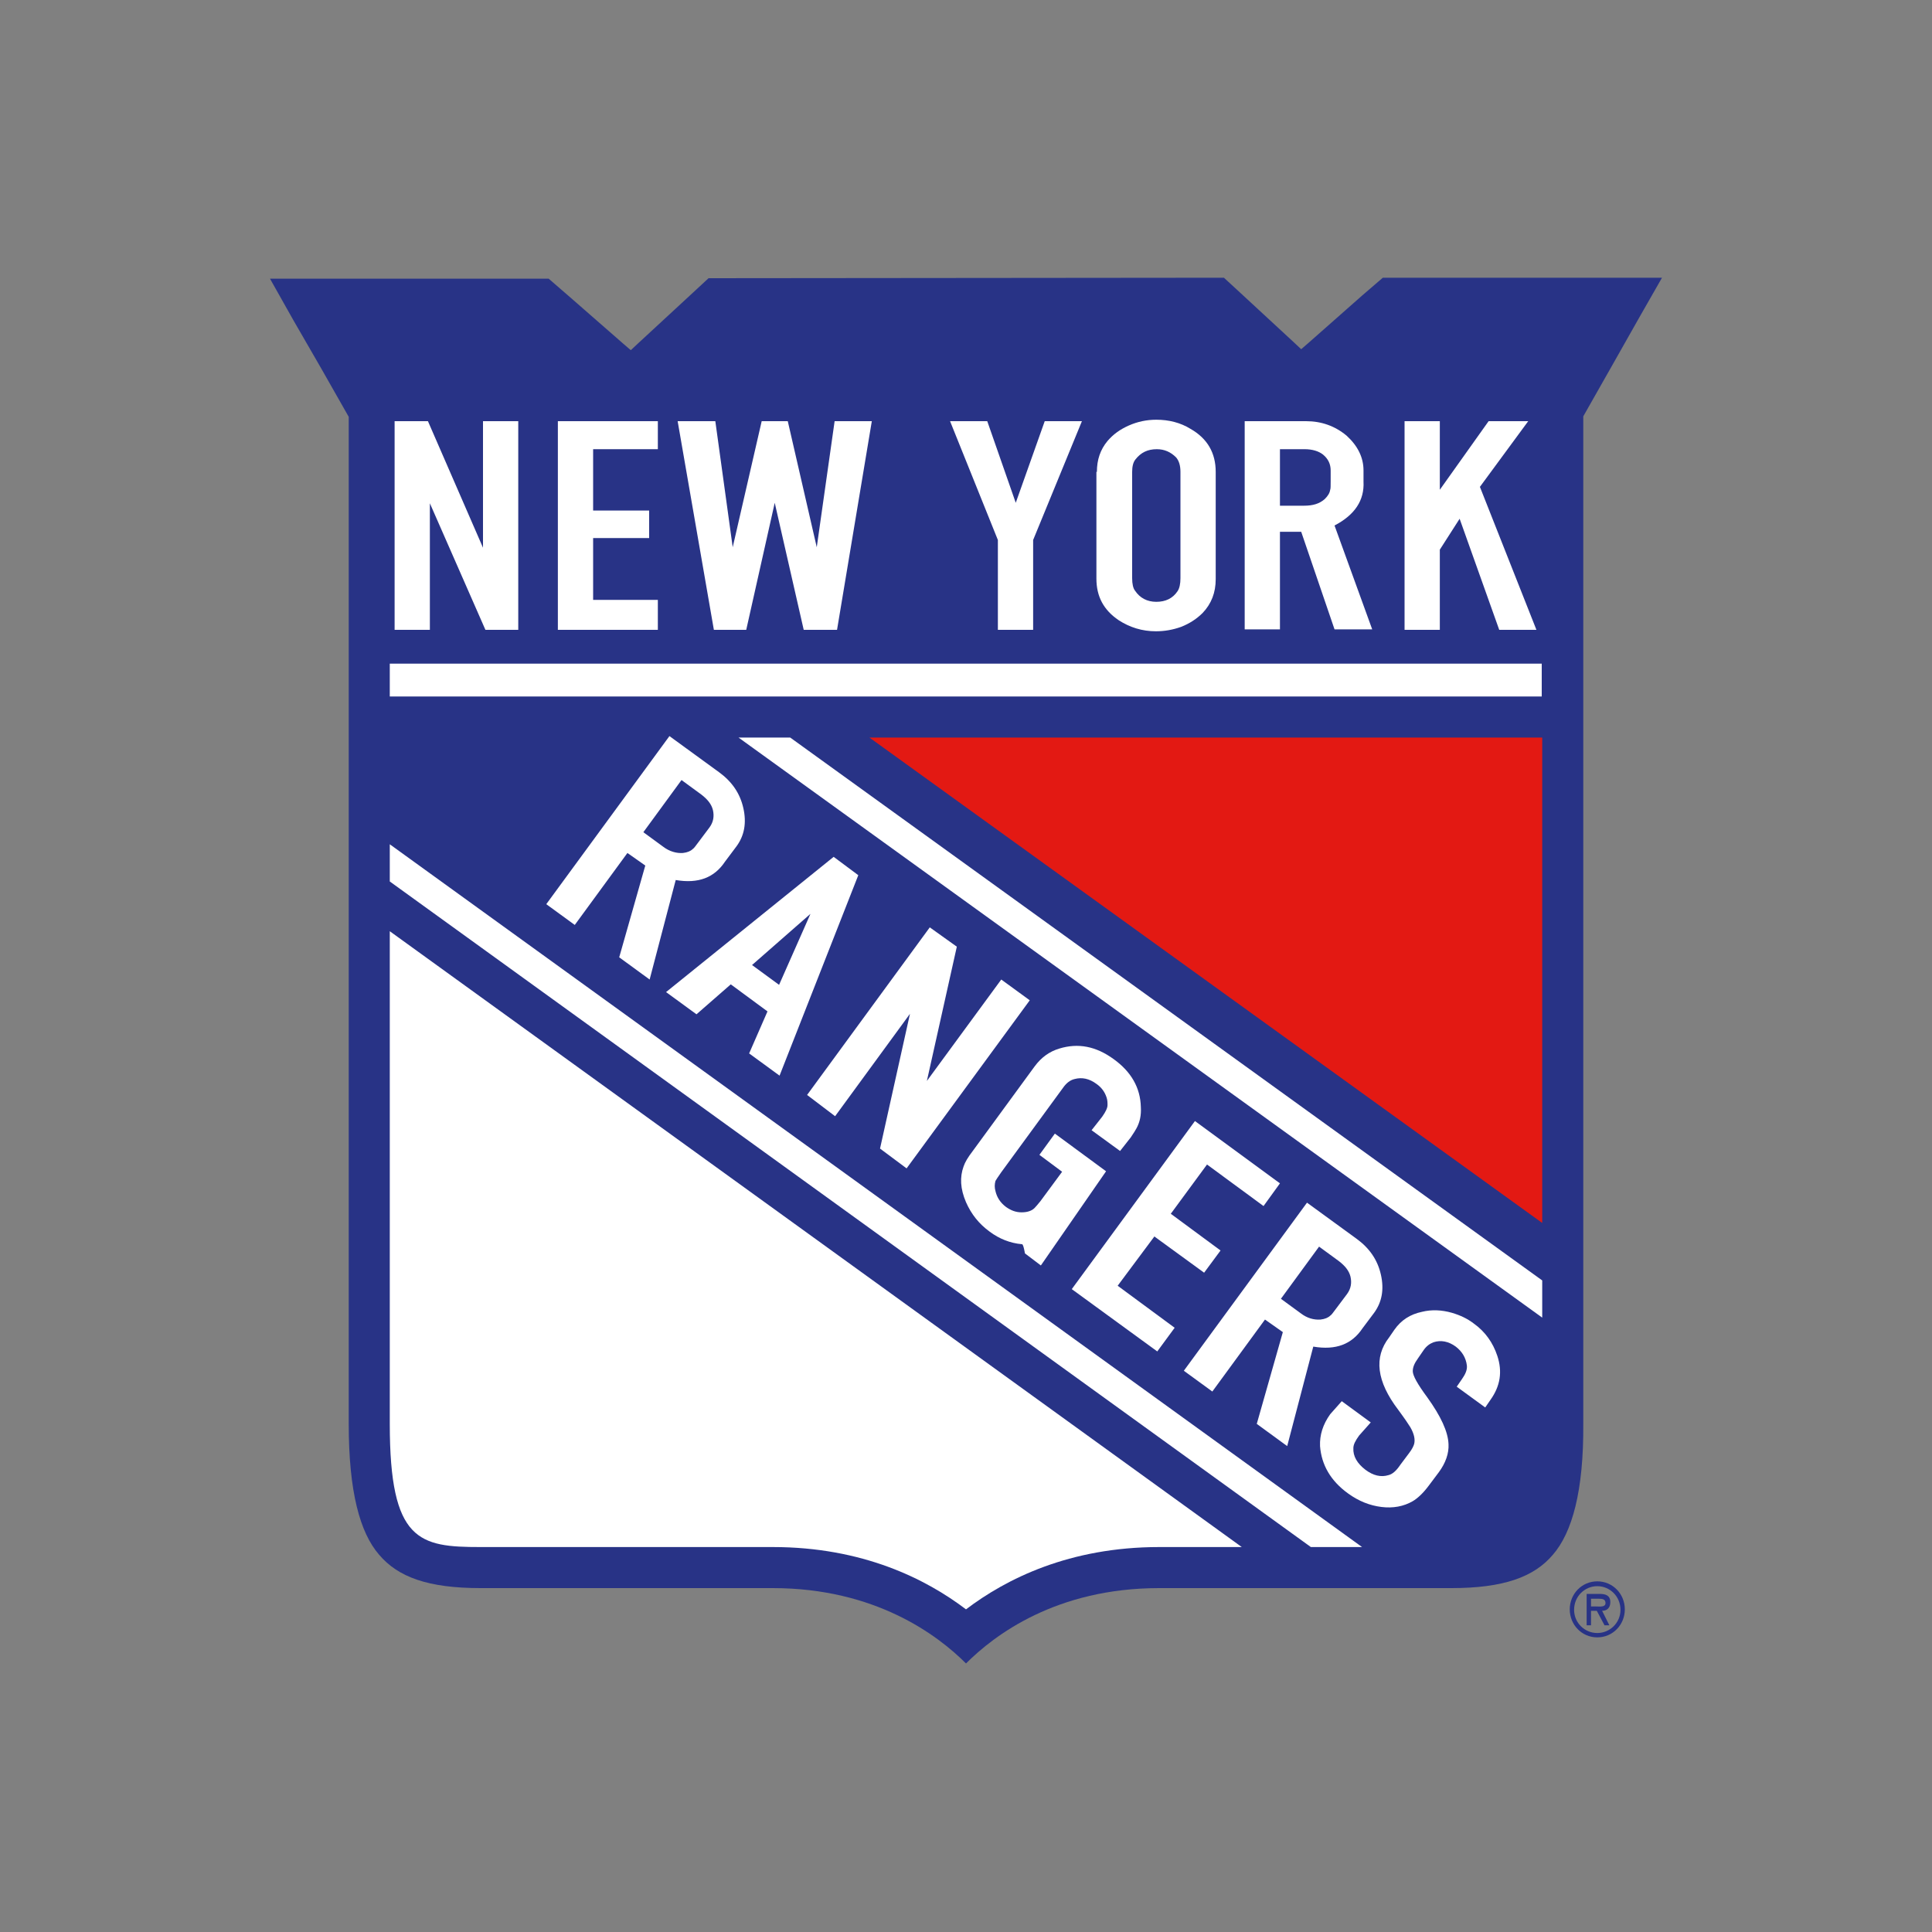
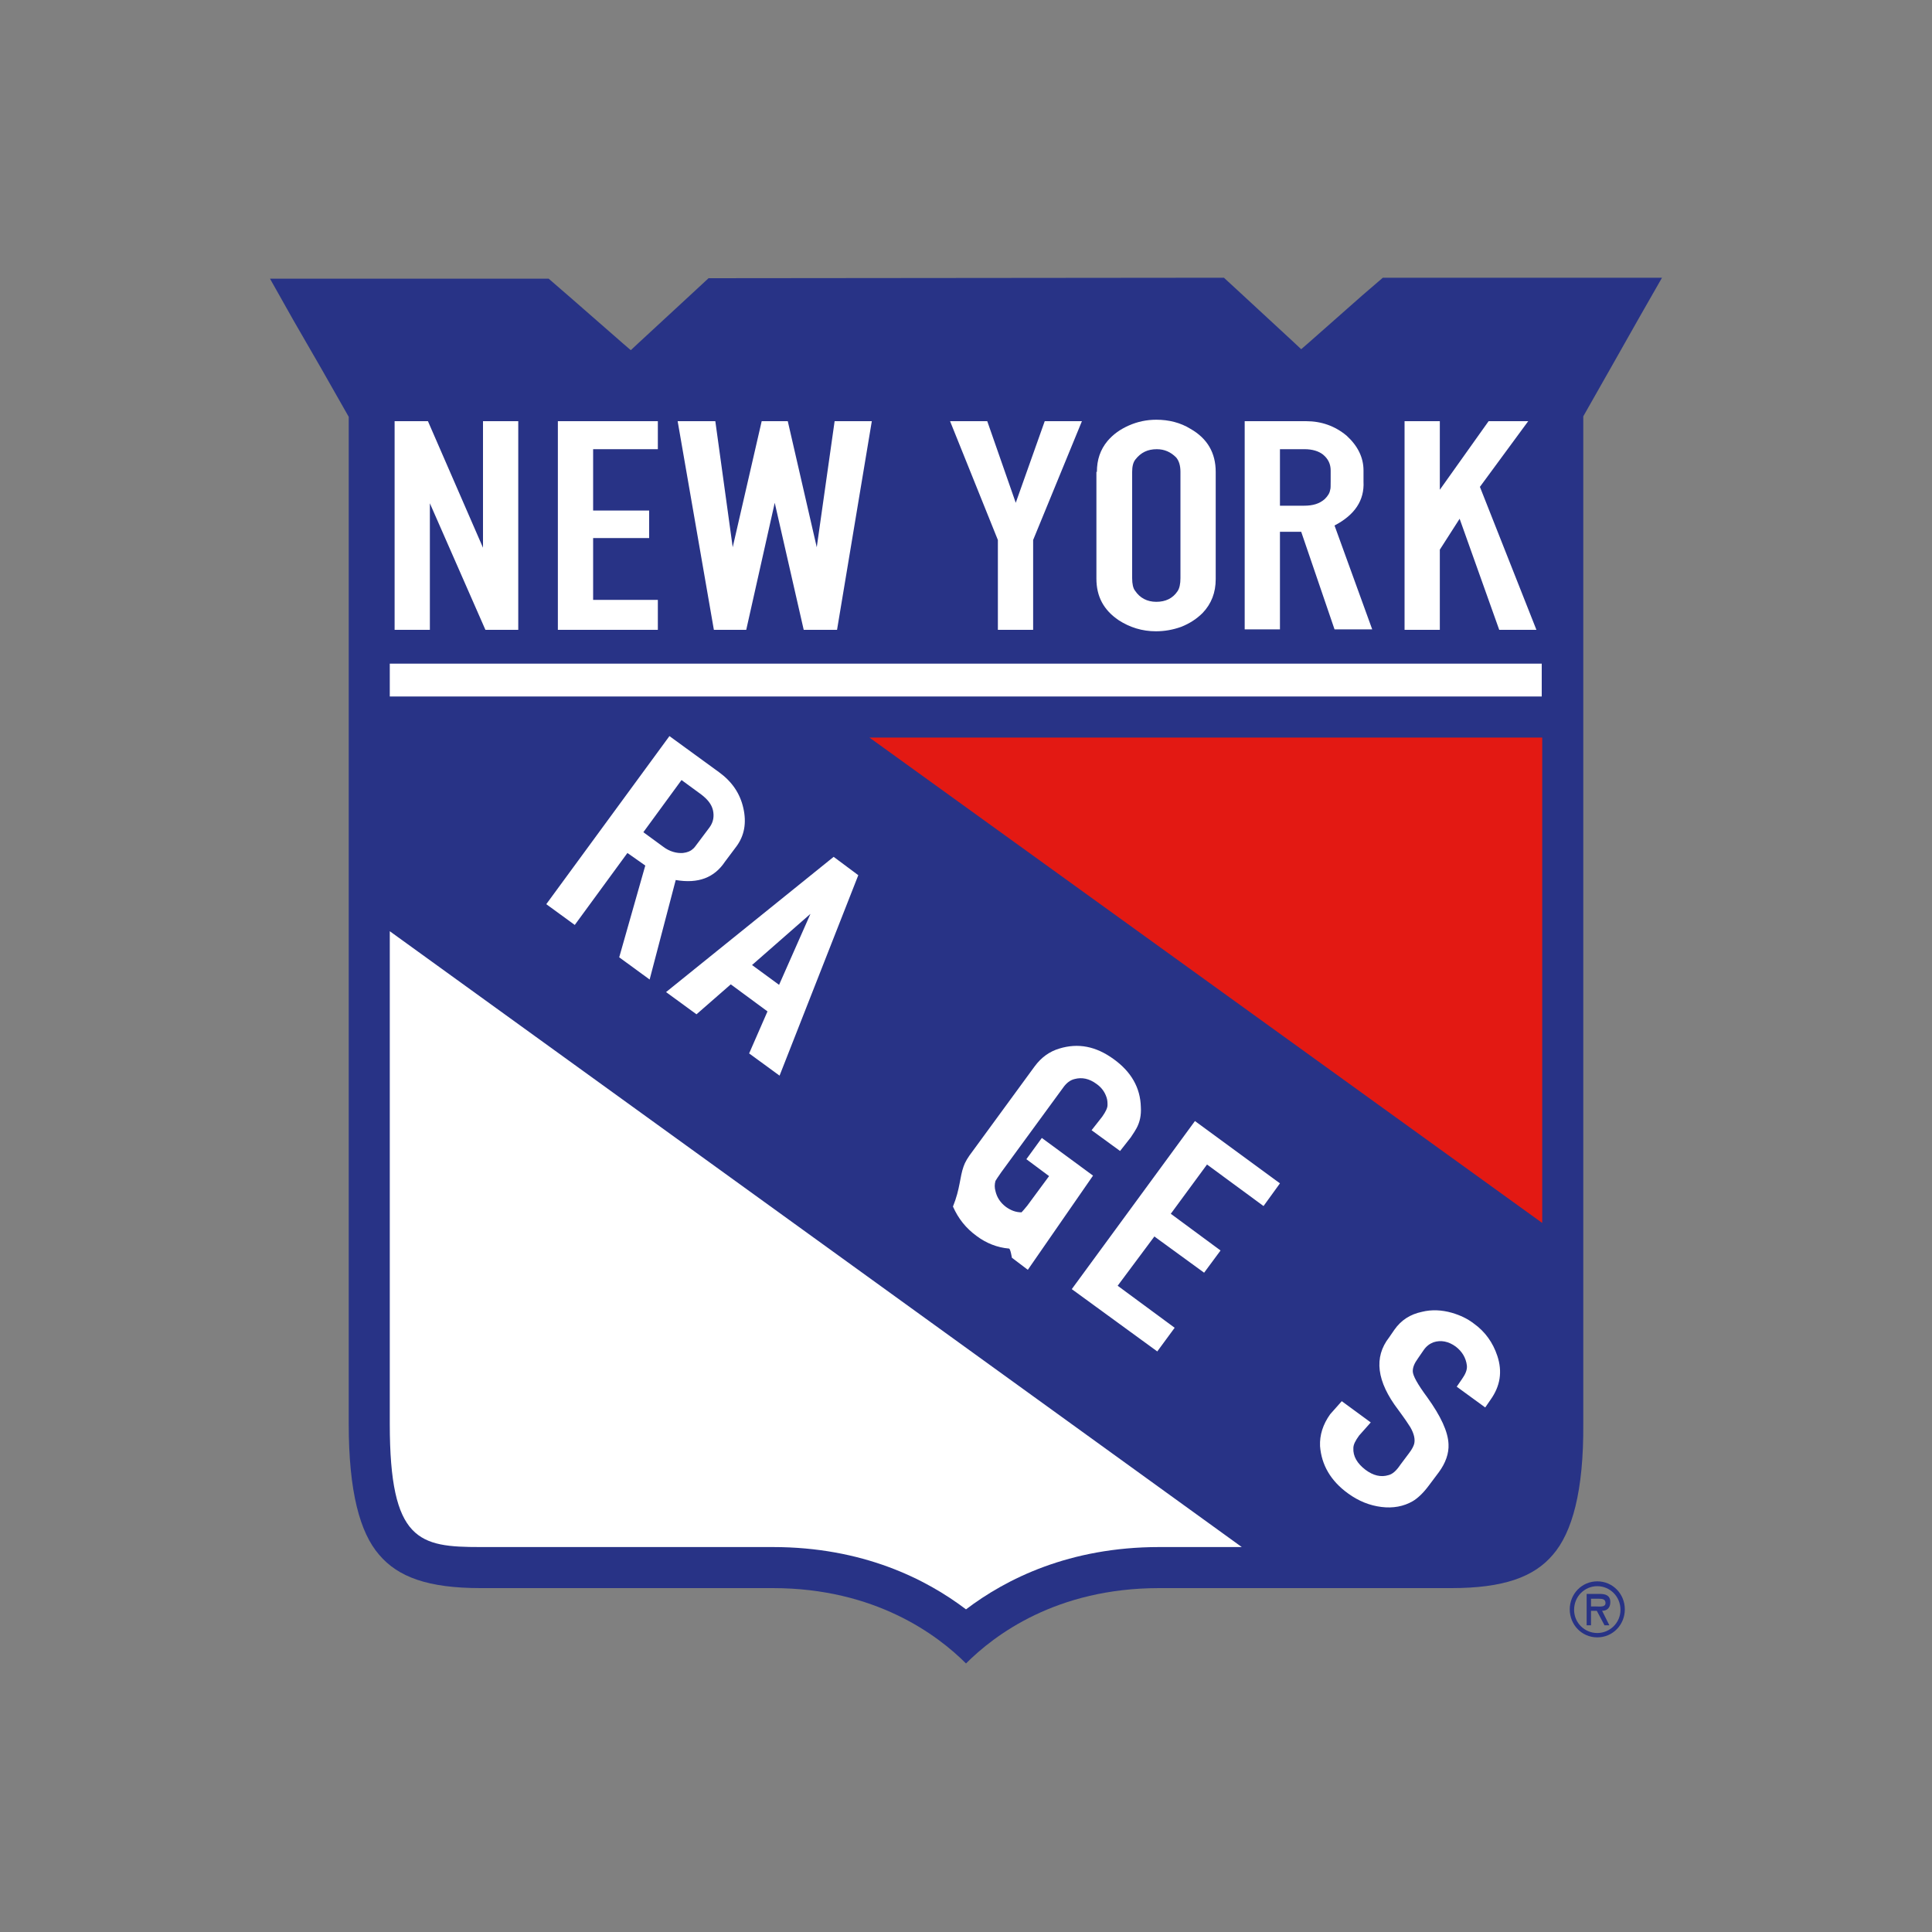
<svg xmlns="http://www.w3.org/2000/svg" version="1.1" id="Calque_1" x="0px" y="0px" viewBox="0 0 400 400" style="enable-background:new 0 0 400 400;" xml:space="preserve">
  <rect x="0" y="0" width="400" height="400" fill="#808080" stroke="none" />
  <style type="text/css">
	.st0{fill:#283386;}
	.st1{fill:#FFFFFF;}
	.st2{fill:#E31913;}
	.st3{fill-rule:evenodd;clip-rule:evenodd;fill:#283386;}
</style>
  <path class="st0" d="M66.4,76.1l5.8,10.2v1.2c0,0,0,178.6,0,207.3c0,14,2.3,22.5,6.3,27.1c3.9,4.6,10.1,6.9,21,6.9H160  c21.2,0,34.1,9.7,40,15.6c5.9-5.9,18.7-15.6,40-15.6h60.5c10.8,0,17.1-2.3,21-6.9c4-4.6,6.4-13.2,6.3-27.1V86.2l5.9-10.4l5.6-9.9  l4.8-8.4h-57.8l-4.3,3.7L270.9,71l-1.5,1.3l-1.6-1.5l-11.9-11l-2.5-2.3l-106.7,0.1l-2.7,2.5l-11.9,11l-1.5,1.4l-1.4-1.2l-11.1-9.7  l-4.5-3.9H55.9l4.9,8.7L66.4,76.1z" />
  <path class="st1" d="M308.6,289.8l-1.1,1.6l-5.9-4.3l1.1-1.6c0.7-1,1.1-1.9,1-2.8c-0.2-1.6-1-2.9-2.3-3.9c-1.5-1.1-3.1-1.4-4.6-0.9  c-0.8,0.3-1.5,0.8-2.1,1.7l-1.1,1.6c-0.8,1.1-1.1,1.9-1.1,2.7c0,0.9,1,2.7,3,5.4c2.8,3.9,4.3,7.1,4.4,9.7c0.1,1.9-0.6,3.9-2,5.8  l-2.1,2.8c-1.2,1.6-2.3,2.6-3.3,3.2c-1.9,1.1-4.1,1.5-6.5,1.2c-2.4-0.3-4.7-1.2-6.9-2.8c-3.6-2.6-5.5-5.9-5.8-9.8  c-0.1-2.3,0.6-4.5,2.1-6.6l2.4-2.7l6,4.4l-2.4,2.7c-0.8,1.1-1.2,1.9-1.2,2.6c-0.1,1.7,0.8,3.2,2.5,4.5c1.6,1.2,3.2,1.6,4.8,1.1  c0.8-0.2,1.6-0.9,2.4-2.1l1.8-2.4c0.7-0.9,1-1.6,1.1-2c0.2-0.9,0-2-0.8-3.4c-0.3-0.5-1.1-1.7-2.5-3.6c-4.5-5.9-5.1-10.9-1.9-15  l1.1-1.6c1.4-2,3.3-3.2,5.7-3.7c2-0.5,4.1-0.4,6.2,0.2c1.7,0.5,3.2,1.2,4.5,2.2c2.4,1.7,4,4,4.9,6.7  C311.1,284,310.6,287,308.6,289.8z" />
  <polygon class="st1" points="243.2,274.9 239.6,279.8 221.9,266.9 247.4,232.1 265,245 261.6,249.7 249.9,241.1 242.4,251.3   252.7,258.9 249.3,263.5 239,256 231.4,266.2 " />
-   <polygon class="st1" points="172.9,231.1 167.1,226.7 192.5,192 198.1,196 191.9,223.8 207.3,202.8 213.2,207.1 187.7,241.9   182.2,237.8 188.4,209.9 " />
  <path class="st1" d="M167.8,189.2l-12.1,10.6l5.6,4.1L167.8,189.2z M151.3,203.8l-7.1,6.2l-6.3-4.6l34.7-28l5.1,3.8l-16.3,41.5  l-6.3-4.6l3.8-8.7L151.3,203.8z" />
-   <path class="st1" d="M199.5,241.5c0.3-0.9,0.9-1.9,1.9-3.2l12.8-17.5c1.4-1.9,3.1-3.1,5.1-3.7c3.9-1.2,7.6-0.5,11.3,2.2  c3.6,2.6,5.5,5.9,5.6,9.9c0.1,1.7-0.2,3.1-0.9,4.4c-0.2,0.4-0.6,1-1.2,1.9l-2.2,2.8l-5.9-4.3l2.2-2.8c0.7-1,1.1-1.8,1.1-2.4  c0-0.5,0-1-0.2-1.6c-0.4-1.2-1.1-2.1-2.1-2.8c-1.5-1.1-3-1.4-4.5-1c-0.9,0.2-1.7,0.8-2.4,1.8l-12.8,17.5c-0.7,1-1.1,1.6-1.2,1.8  c-0.2,0.7-0.2,1.4,0,2.1c0.3,1.3,1,2.4,2.2,3.3c1,0.7,2,1.1,3.2,1.1c1.2,0,2.1-0.3,2.7-0.9c0.3-0.3,0.7-0.8,1.2-1.4l4.5-6.1  l-4.7-3.5l3.2-4.4l10.6,7.8l-13.5,19.5l-3.3-2.5c0,0-0.3-1.9-0.6-1.9c-2.4-0.2-4.7-1.1-6.7-2.6c-2.2-1.6-3.8-3.6-4.9-6.1  C198.8,246.1,198.7,243.7,199.5,241.5z" />
-   <polygon class="st1" points="319.3,272.8 152.9,152.7 163.6,152.7 319.3,265.1 " />
+   <path class="st1" d="M199.5,241.5c0.3-0.9,0.9-1.9,1.9-3.2l12.8-17.5c1.4-1.9,3.1-3.1,5.1-3.7c3.9-1.2,7.6-0.5,11.3,2.2  c3.6,2.6,5.5,5.9,5.6,9.9c0.1,1.7-0.2,3.1-0.9,4.4c-0.2,0.4-0.6,1-1.2,1.9l-2.2,2.8l-5.9-4.3l2.2-2.8c0.7-1,1.1-1.8,1.1-2.4  c0-0.5,0-1-0.2-1.6c-0.4-1.2-1.1-2.1-2.1-2.8c-1.5-1.1-3-1.4-4.5-1c-0.9,0.2-1.7,0.8-2.4,1.8l-12.8,17.5c-0.7,1-1.1,1.6-1.2,1.8  c-0.2,0.7-0.2,1.4,0,2.1c0.3,1.3,1,2.4,2.2,3.3c1,0.7,2,1.1,3.2,1.1c0.3-0.3,0.7-0.8,1.2-1.4l4.5-6.1  l-4.7-3.5l3.2-4.4l10.6,7.8l-13.5,19.5l-3.3-2.5c0,0-0.3-1.9-0.6-1.9c-2.4-0.2-4.7-1.1-6.7-2.6c-2.2-1.6-3.8-3.6-4.9-6.1  C198.8,246.1,198.7,243.7,199.5,241.5z" />
  <polygon class="st2" points="319.3,253.2 180,152.7 319.3,152.7 " />
  <polygon class="st1" points="290.8,87.2 298.1,87.2 298.1,101.4 308.2,87.2 316.4,87.2 306.4,100.8 318.1,130.4 310.4,130.4   302.2,107.4 298.1,113.8 298.1,130.4 290.8,130.4 " />
  <polygon class="st1" points="204.4,87.2 210.3,104.1 216.3,87.2 224,87.2 213.9,111.8 213.9,130.4 206.6,130.4 206.6,111.8   196.7,87.2 " />
  <polygon class="st1" points="148.1,87.2 151.7,113.3 157.7,87.2 163.1,87.2 169.1,113.3 172.8,87.2 180.5,87.2 173.3,130.4   166.4,130.4 160.4,104.1 154.5,130.4 147.8,130.4 140.3,87.2 " />
  <polygon class="st1" points="115.5,87.2 136.2,87.2 136.2,93 122.8,93 122.8,105.7 134.4,105.7 134.4,111.4 122.8,111.4   122.8,124.2 136.2,124.2 136.2,130.4 115.5,130.4 " />
  <polygon class="st1" points="81.7,87.2 88.6,87.2 100,113.4 100,87.2 107.3,87.2 107.3,130.4 100.5,130.4 89,104.2 89,130.4   81.7,130.4 " />
  <rect x="80.7" y="137.4" class="st1" width="238.5" height="6.8" />
-   <polygon class="st1" points="80.7,174.8 282,320.3 271.4,320.3 80.7,182.5 " />
  <path class="st1" d="M80.7,192.8l176.4,127.5H240c-18.6,0-31.7,6.6-40,12.9c-8.3-6.3-21.4-12.9-40-12.9H99.5  c-12.7,0-18.8-1.1-18.8-25.5V192.8z" />
-   <path class="st1" d="M273.4,273.2c0.9-0.1,1.6-0.4,2-0.8c0.2-0.1,0.6-0.6,1.1-1.3l2.4-3.2c0.8-1.1,1-2.3,0.7-3.6  c-0.3-1.2-1.1-2.2-2.4-3.2l-4.1-3l-7.9,10.8l4.1,3C270.6,272.9,272,273.3,273.4,273.2z M261.9,273.2l-10.9,14.9l-5.9-4.3l25.5-34.8  l10.3,7.5c2.6,1.9,4.3,4.3,5,7.4c0.7,3.1,0.2,5.7-1.4,7.9l-2.4,3.2c-2.2,3.3-5.5,4.6-10.2,3.8l-5.4,20.6l-6.3-4.6l5.4-19  L261.9,273.2z" />
  <path class="st1" d="M141.4,176.6c0.9-0.1,1.6-0.4,2-0.8c0.2-0.1,0.6-0.6,1.1-1.3l2.4-3.2c0.8-1.1,1-2.3,0.7-3.6  c-0.3-1.2-1.1-2.2-2.4-3.2l-4.1-3l-7.9,10.8l4.1,3C138.6,176.3,140.1,176.7,141.4,176.6z M129.9,176.6L119,191.5l-5.9-4.3l25.5-34.8  l10.3,7.5c2.6,1.9,4.3,4.3,5,7.4c0.7,3.1,0.2,5.7-1.4,7.9l-2.4,3.2c-2.2,3.3-5.5,4.6-10.2,3.8l-5.4,20.6l-6.3-4.6l5.4-19  L129.9,176.6z" />
  <path class="st1" d="M274.3,103.3c0.6-0.6,1-1.2,1.1-1.9c0.1-0.2,0.1-0.8,0.1-1.7v-2.3c0-1.3-0.5-2.4-1.6-3.3  c-0.9-0.7-2.2-1.1-3.8-1.1H265v11.7h5C271.8,104.7,273.2,104.3,274.3,103.3z M257.7,87.2h12.7c3.2,0,6,1,8.4,3  c2.3,2.1,3.5,4.5,3.5,7.2v2.3c0.2,3.9-1.8,6.9-6,9.1l7.8,21.5h-7.8l-6.9-20.2H265v20.2h-7.3V87.2z" />
  <path class="st1" d="M239.4,124.6c1.9,0,3.4-0.7,4.4-2.2c0.4-0.6,0.6-1.5,0.6-2.7v-22c0-1.3-0.3-2.3-0.9-3c-1.1-1.1-2.4-1.7-4-1.7  c-1.9,0-3.3,0.7-4.4,2.1c-0.5,0.6-0.7,1.5-0.7,2.6v22c0,1.2,0.2,2.1,0.6,2.6C236,123.8,237.5,124.6,239.4,124.6z M227.1,97.7  c0-2.5,0.7-4.6,2.2-6.4c1.2-1.4,2.6-2.4,4.4-3.2c1.8-0.8,3.7-1.2,5.7-1.2c2.6,0,5,0.6,7.1,1.9c3.5,2,5.2,5,5.2,8.9v22.2  c0,2.8-0.9,5.1-2.7,7c-1.2,1.2-2.7,2.2-4.5,2.9c-1.7,0.6-3.4,0.9-5.2,0.9c-2.8,0-5.4-0.8-7.7-2.3c-3.1-2.1-4.6-4.9-4.6-8.6V97.7z" />
  <path class="st3" d="M330.7,328.4c2.6,0,4.8,2.1,4.8,4.9c0,2.7-2.2,4.8-4.8,4.8c-2.6,0-4.8-2.1-4.8-4.8  C325.9,330.5,328.1,328.4,330.7,328.4L330.7,328.4z M330.7,339c3.2,0,5.7-2.6,5.7-5.8c0-3.2-2.5-5.8-5.7-5.8c-3.2,0-5.7,2.6-5.7,5.8  C325,336.4,327.5,339,330.7,339L330.7,339z M331.7,333.5c0.9,0,1.7-0.5,1.7-1.8c0-1.4-1-1.7-2.2-1.7h-2.7l0,6.5h0.9v-3h1.2l1.6,3h1  L331.7,333.5L331.7,333.5z M331,331c0.8,0,1.4,0.1,1.4,0.9c0,0.9-1.2,0.7-2,0.7h-1l0-1.6H331L331,331z" />
</svg>